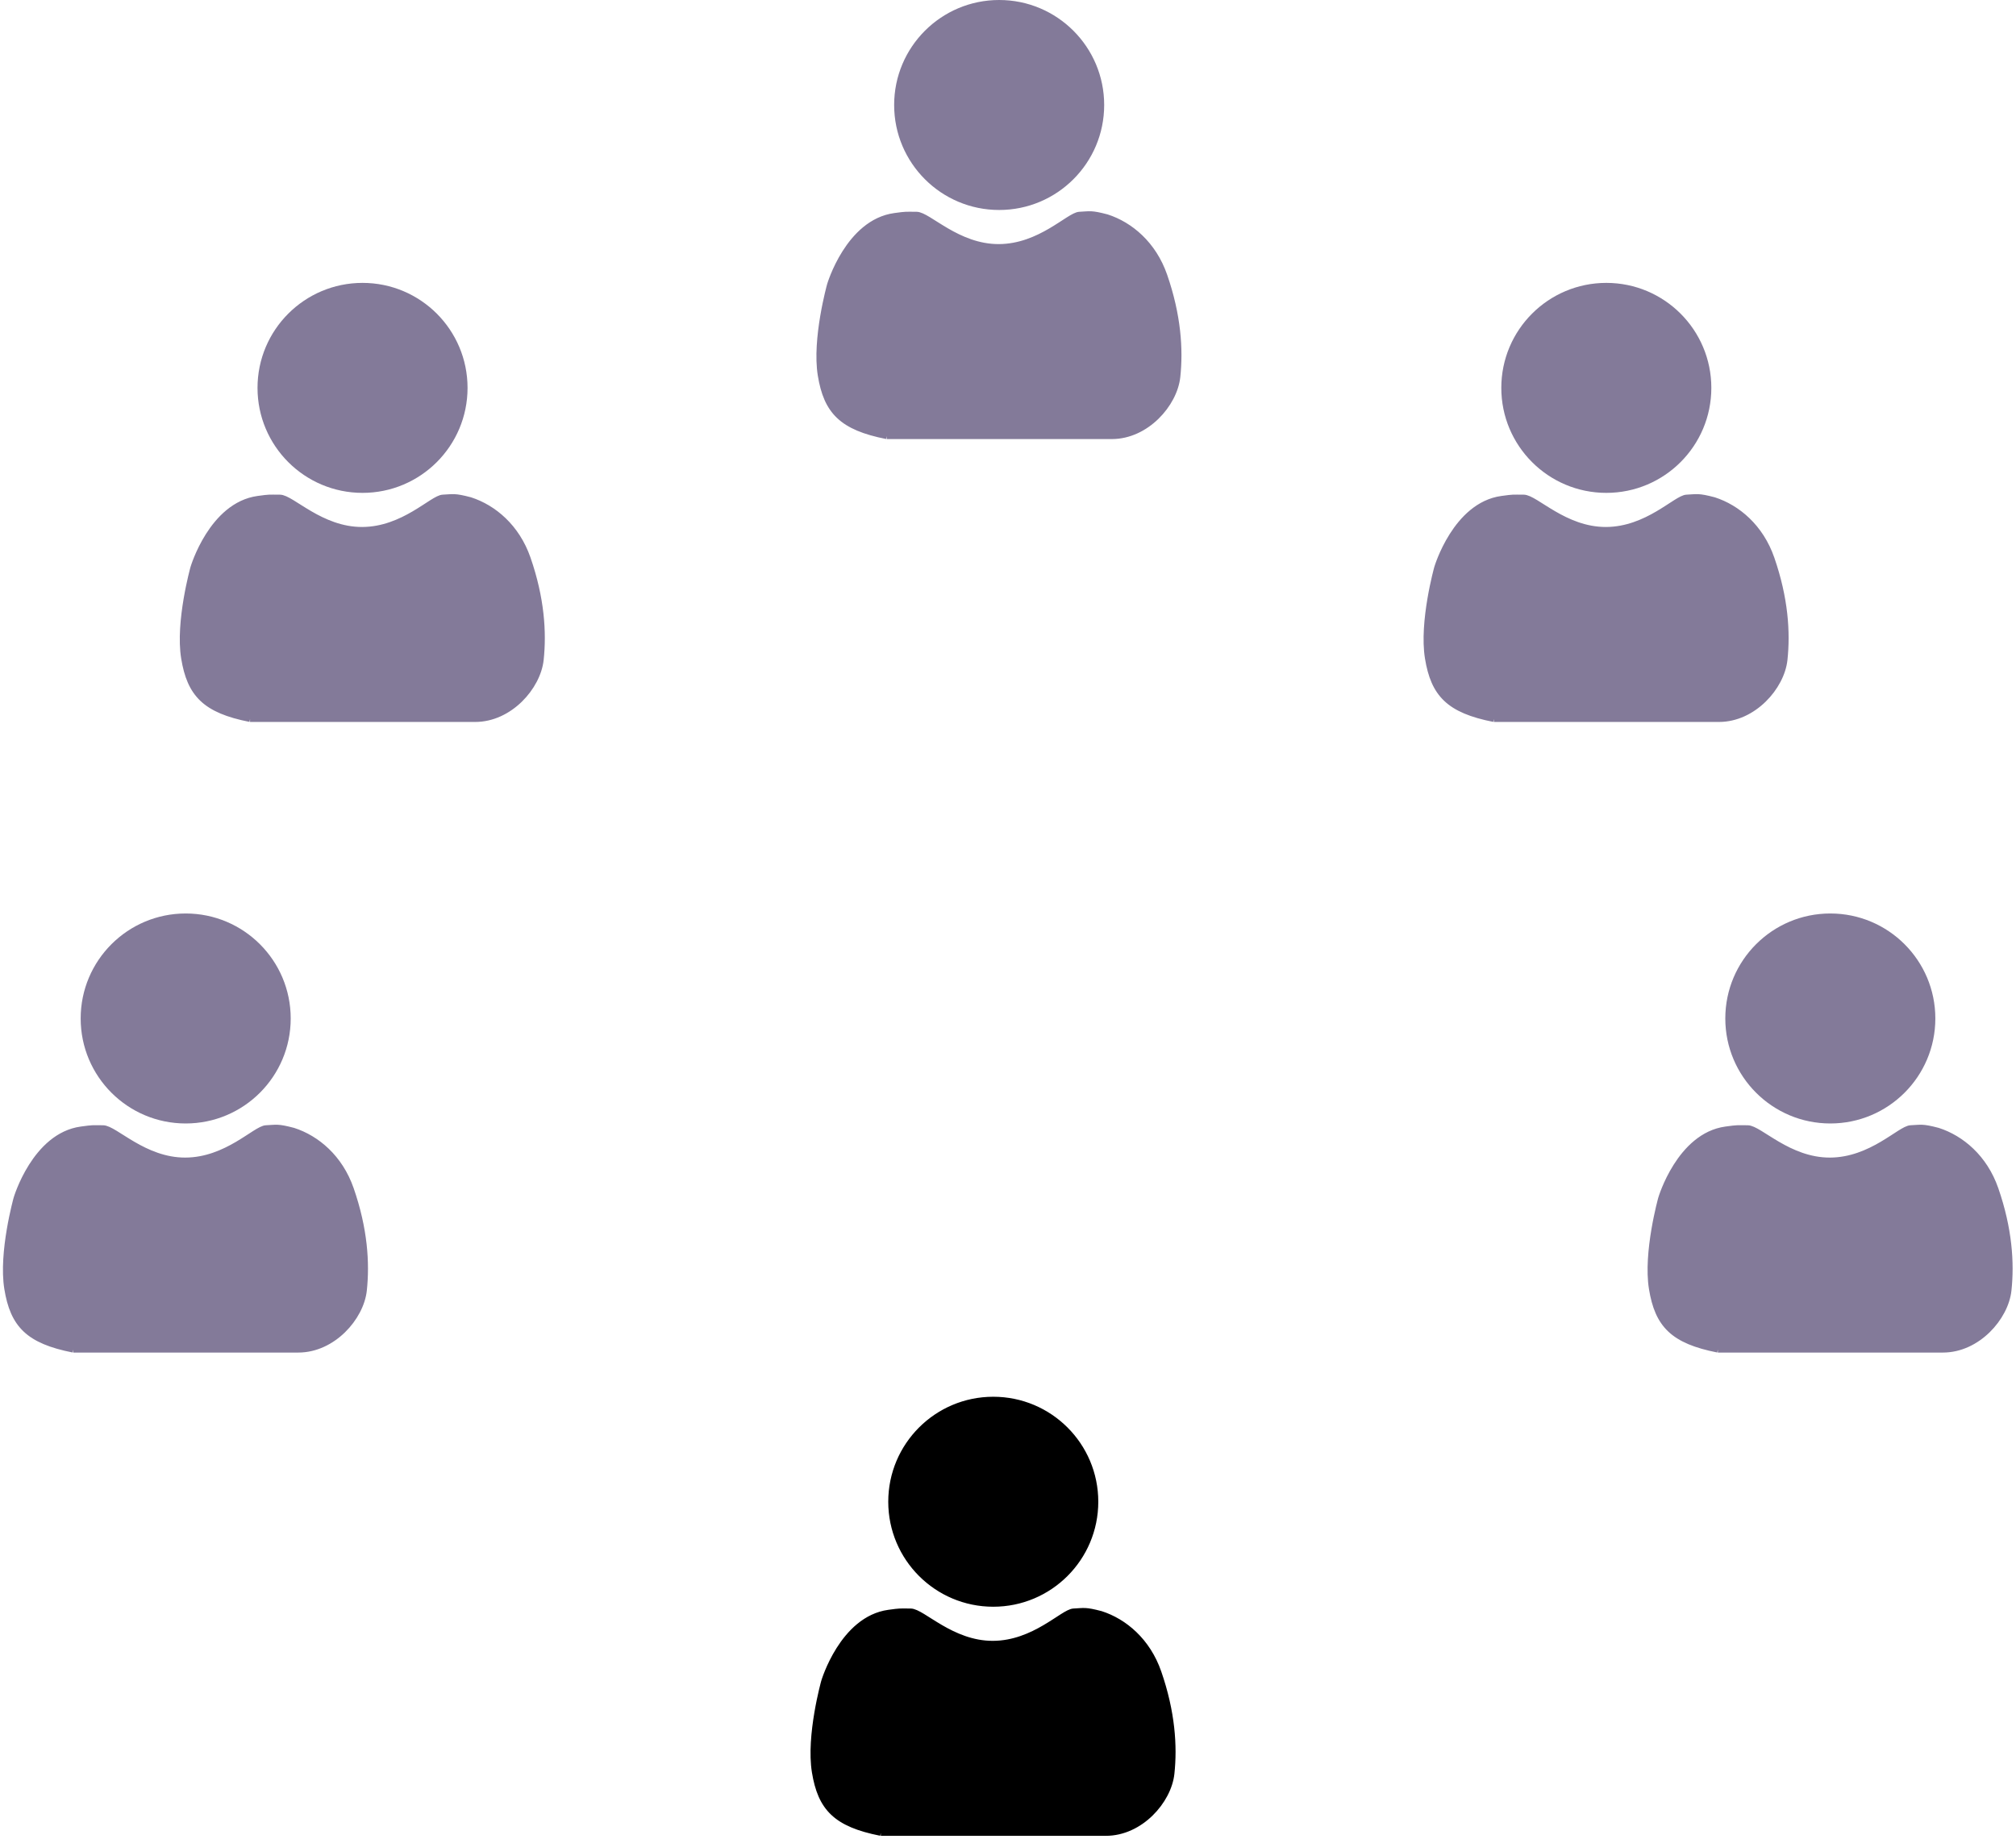
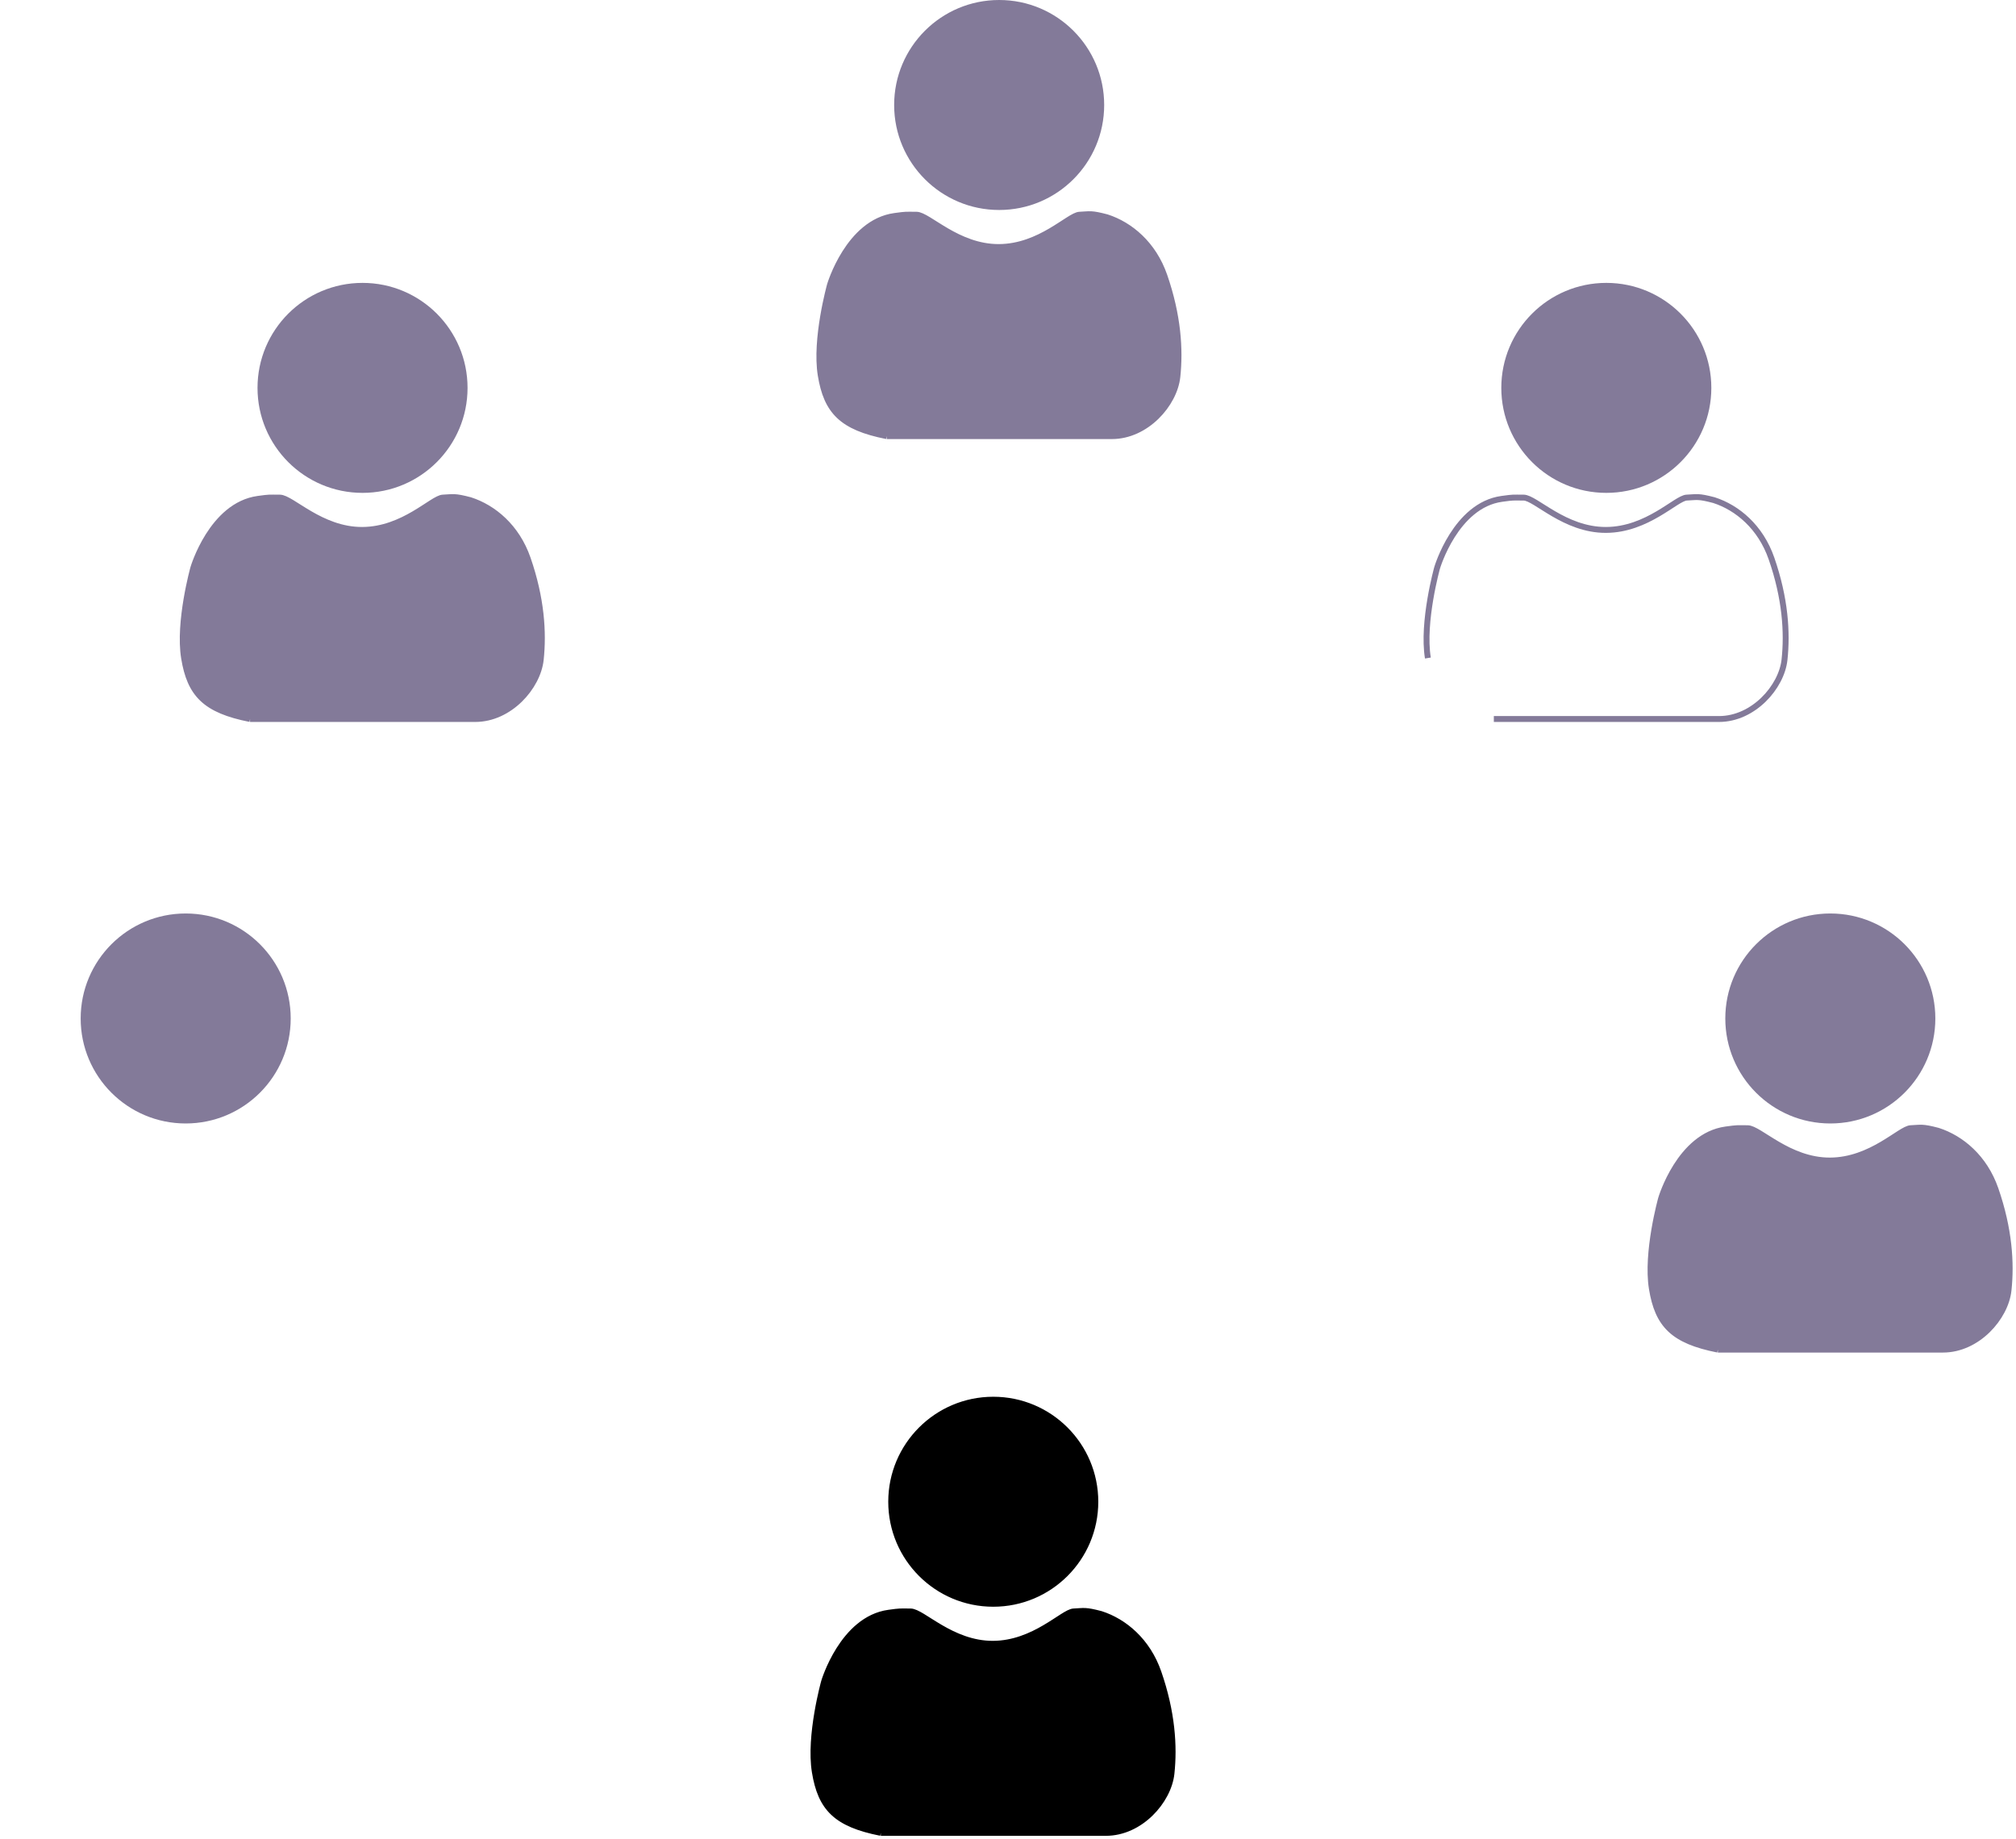
<svg xmlns="http://www.w3.org/2000/svg" width="342" height="312" viewBox="0 0 342 312" fill="none">
  <circle cx="61.501" cy="65.815" r="17.815" fill="#837A99" />
  <path d="M31.23 111.655C30.233 105.526 32.798 96.347 32.798 96.347C32.798 96.347 35.933 85.717 43.772 84.648C45.91 84.357 45.482 84.434 47.477 84.434C49.473 84.434 54.413 89.942 61.444 89.918C68.476 89.894 73.345 84.514 75.126 84.433C76.908 84.353 77.05 84.149 79.758 84.862C83.729 86.139 87.668 89.423 89.521 94.766C91.87 101.538 92.229 107.308 91.73 111.94C91.231 116.572 86.457 122.001 80.614 122.001H42.418C34.808 120.5 32.228 117.783 31.23 111.655Z" fill="#837A99" />
  <path d="M80.614 122.001C86.457 122.001 91.231 116.572 91.73 111.94C92.229 107.308 91.87 101.538 89.521 94.766C87.668 89.423 83.729 86.139 79.758 84.862C77.05 84.149 76.908 84.353 75.126 84.433C73.345 84.514 68.476 89.894 61.444 89.918C54.413 89.942 49.473 84.434 47.477 84.434C45.482 84.434 45.91 84.357 43.772 84.648C35.933 85.717 32.798 96.347 32.798 96.347C32.798 96.347 30.233 105.526 31.23 111.655C32.228 117.783 34.808 120.5 42.418 122.001M80.614 122.001C74.77 122.001 42.418 122.001 42.418 122.001M80.614 122.001H42.418" stroke="#837A99" />
  <circle cx="169.501" cy="17.815" r="17.815" fill="#837A99" />
  <path d="M139.23 63.655C138.233 57.526 140.798 48.347 140.798 48.347C140.798 48.347 143.933 37.717 151.772 36.648C153.91 36.357 153.482 36.434 155.478 36.434C157.473 36.434 162.413 41.942 169.445 41.918C176.476 41.894 181.345 36.514 183.126 36.434C184.908 36.353 185.051 36.149 187.758 36.862C191.729 38.139 195.668 41.423 197.521 46.766C199.869 53.538 200.229 59.308 199.73 63.94C199.231 68.572 194.457 74.001 188.614 74.001H150.418C142.808 72.5 140.228 69.783 139.23 63.655Z" fill="#837A99" />
  <path d="M188.614 74.001C194.457 74.001 199.231 68.572 199.73 63.94C200.229 59.308 199.869 53.538 197.521 46.766C195.668 41.423 191.729 38.139 187.758 36.862C185.051 36.149 184.908 36.353 183.126 36.434C181.345 36.514 176.476 41.894 169.445 41.918C162.413 41.942 157.473 36.434 155.478 36.434C153.482 36.434 153.91 36.357 151.772 36.648C143.933 37.717 140.798 48.347 140.798 48.347C140.798 48.347 138.233 57.526 139.23 63.655C140.228 69.783 142.808 72.5 150.418 74.001M188.614 74.001C182.77 74.001 150.418 74.001 150.418 74.001M188.614 74.001H150.418" stroke="#837A99" />
  <circle cx="272.501" cy="65.815" r="17.815" fill="#837A99" />
-   <path d="M242.23 111.655C241.233 105.526 243.798 96.347 243.798 96.347C243.798 96.347 246.933 85.717 254.772 84.648C256.91 84.357 256.482 84.434 258.478 84.434C260.473 84.434 265.413 89.942 272.445 89.918C279.476 89.894 284.345 84.514 286.126 84.433C287.908 84.353 288.051 84.149 290.758 84.862C294.729 86.139 298.668 89.423 300.521 94.766C302.869 101.538 303.229 107.308 302.73 111.94C302.231 116.572 297.457 122.001 291.614 122.001H253.418C245.808 120.5 243.228 117.783 242.23 111.655Z" fill="#837A99" />
-   <path d="M291.614 122.001C297.457 122.001 302.231 116.572 302.73 111.94C303.229 107.308 302.869 101.538 300.521 94.766C298.668 89.423 294.729 86.139 290.758 84.862C288.051 84.149 287.908 84.353 286.126 84.433C284.345 84.514 279.476 89.894 272.445 89.918C265.413 89.942 260.473 84.434 258.478 84.434C256.482 84.434 256.91 84.357 254.772 84.648C246.933 85.717 243.798 96.347 243.798 96.347C243.798 96.347 241.233 105.526 242.23 111.655C243.228 117.783 245.808 120.5 253.418 122.001M291.614 122.001C285.77 122.001 253.418 122.001 253.418 122.001M291.614 122.001H253.418" stroke="#837A99" />
+   <path d="M291.614 122.001C297.457 122.001 302.231 116.572 302.73 111.94C303.229 107.308 302.869 101.538 300.521 94.766C298.668 89.423 294.729 86.139 290.758 84.862C288.051 84.149 287.908 84.353 286.126 84.433C284.345 84.514 279.476 89.894 272.445 89.918C265.413 89.942 260.473 84.434 258.478 84.434C256.482 84.434 256.91 84.357 254.772 84.648C246.933 85.717 243.798 96.347 243.798 96.347C243.798 96.347 241.233 105.526 242.23 111.655M291.614 122.001C285.77 122.001 253.418 122.001 253.418 122.001M291.614 122.001H253.418" stroke="#837A99" />
  <circle cx="310.501" cy="172.815" r="17.815" fill="#837A99" />
  <path d="M280.23 218.655C279.233 212.526 281.798 203.347 281.798 203.347C281.798 203.347 284.933 192.717 292.772 191.648C294.91 191.357 294.482 191.434 296.478 191.434C298.473 191.434 303.413 196.942 310.445 196.918C317.476 196.894 322.345 191.514 324.126 191.433C325.908 191.353 326.051 191.149 328.758 191.862C332.729 193.139 336.668 196.423 338.521 201.766C340.869 208.538 341.229 214.308 340.73 218.94C340.231 223.572 335.457 229.001 329.614 229.001H291.418C283.808 227.5 281.228 224.783 280.23 218.655Z" fill="#837A99" />
  <path d="M329.614 229.001C335.457 229.001 340.231 223.572 340.73 218.94C341.229 214.308 340.869 208.538 338.521 201.766C336.668 196.423 332.729 193.139 328.758 191.862C326.051 191.149 325.908 191.353 324.126 191.433C322.345 191.514 317.476 196.894 310.445 196.918C303.413 196.942 298.473 191.434 296.478 191.434C294.482 191.434 294.91 191.357 292.772 191.648C284.933 192.717 281.798 203.347 281.798 203.347C281.798 203.347 279.233 212.526 280.23 218.655C281.228 224.783 283.808 227.5 291.418 229.001M329.614 229.001C323.77 229.001 291.418 229.001 291.418 229.001M329.614 229.001H291.418" stroke="#837A99" />
  <circle cx="31.501" cy="172.815" r="17.815" fill="#837A99" />
-   <path d="M1.23 218.655C0.233 212.526 2.798 203.347 2.798 203.347C2.798 203.347 5.933 192.717 13.772 191.648C15.91 191.357 15.482 191.434 17.477 191.434C19.473 191.434 24.413 196.942 31.445 196.918C38.476 196.894 43.345 191.514 45.127 191.433C46.908 191.353 47.05 191.149 49.758 191.862C53.729 193.139 57.668 196.423 59.521 201.766C61.87 208.538 62.229 214.308 61.73 218.94C61.231 223.572 56.457 229.001 50.614 229.001H12.418C4.808 227.5 2.228 224.783 1.23 218.655Z" fill="#837A99" />
-   <path d="M50.614 229.001C56.457 229.001 61.231 223.572 61.73 218.94C62.229 214.308 61.87 208.538 59.521 201.766C57.668 196.423 53.729 193.139 49.758 191.862C47.05 191.149 46.908 191.353 45.127 191.433C43.345 191.514 38.476 196.894 31.445 196.918C24.413 196.942 19.473 191.434 17.477 191.434C15.482 191.434 15.91 191.357 13.772 191.648C5.933 192.717 2.798 203.347 2.798 203.347C2.798 203.347 0.233 212.526 1.23 218.655C2.228 224.783 4.808 227.5 12.418 229.001M50.614 229.001C44.77 229.001 12.418 229.001 12.418 229.001M50.614 229.001H12.418" stroke="#837A99" />
  <circle cx="168.501" cy="254.815" r="17.315" fill="black" stroke="black" />
  <path d="M138.23 300.655C137.233 294.526 139.798 285.347 139.798 285.347C139.798 285.347 142.933 274.717 150.772 273.648C152.91 273.357 152.482 273.434 154.478 273.434C156.473 273.434 161.413 278.942 168.445 278.918C175.476 278.894 180.345 273.514 182.126 273.433C183.908 273.353 184.051 273.149 186.758 273.862C190.729 275.139 194.668 278.423 196.521 283.766C198.869 290.538 199.229 296.308 198.73 300.94C198.231 305.572 193.457 311.001 187.614 311.001H149.418C141.808 309.5 139.228 306.783 138.23 300.655Z" fill="black" />
  <path d="M187.614 311.001C193.457 311.001 198.231 305.572 198.73 300.94C199.229 296.308 198.869 290.538 196.521 283.766C194.668 278.423 190.729 275.139 186.758 273.862C184.051 273.149 183.908 273.353 182.126 273.433C180.345 273.514 175.476 278.894 168.445 278.918C161.413 278.942 156.473 273.434 154.478 273.434C152.482 273.434 152.91 273.357 150.772 273.648C142.933 274.717 139.798 285.347 139.798 285.347C139.798 285.347 137.233 294.526 138.23 300.655C139.228 306.783 141.808 309.5 149.418 311.001M187.614 311.001C181.77 311.001 149.418 311.001 149.418 311.001M187.614 311.001H149.418" stroke="black" />
</svg>